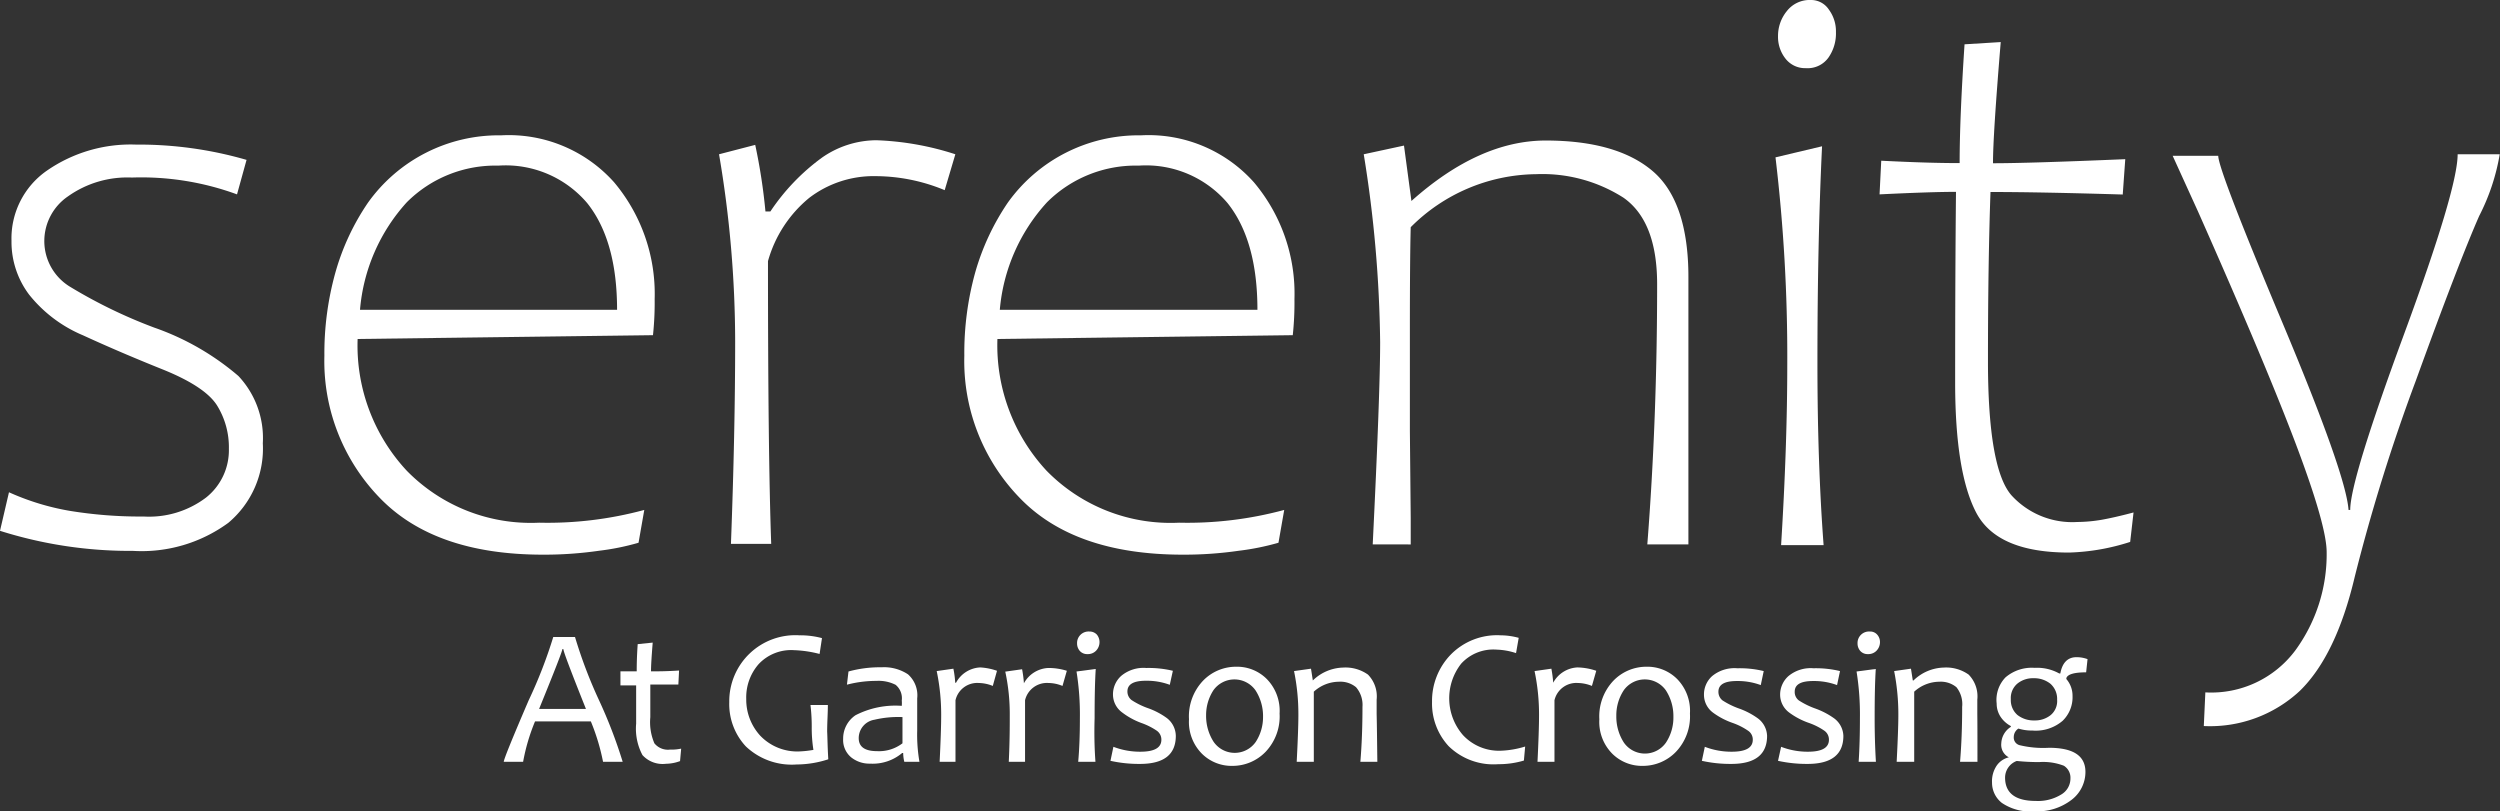
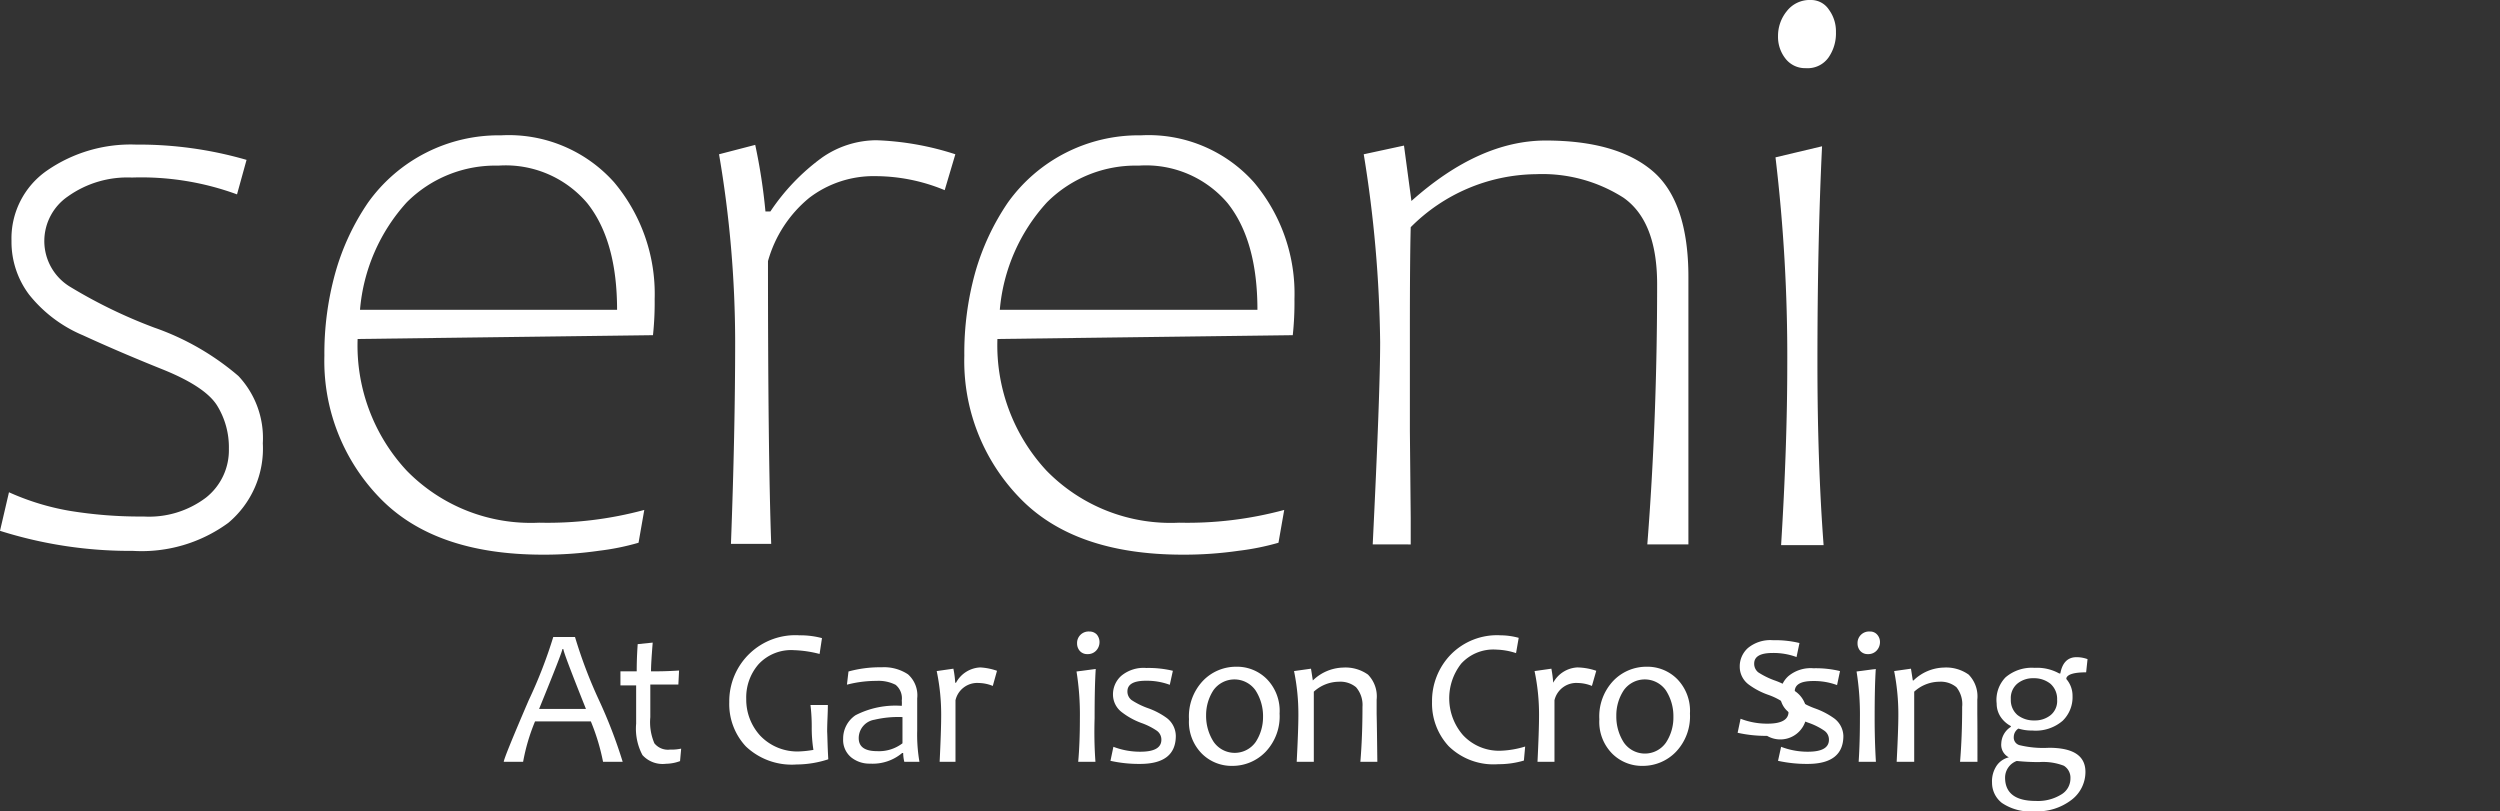
<svg xmlns="http://www.w3.org/2000/svg" viewBox="0 0 178.26 57.86">
  <rect x="0" y="0" width="178.26" height="57.86" fill="#333333" stroke="none" />
  <defs>
    <style>.cls-1{fill:#fff;}</style>
  </defs>
  <g id="Layer_2" data-name="Layer 2">
    <g id="Layer_1-2" data-name="Layer 1">
      <path class="cls-1" d="M0,37.85.64,35.1a17.84,17.84,0,0,0,4.3,1.32,31.15,31.15,0,0,0,5.31.41,6.73,6.73,0,0,0,4.44-1.35A4.31,4.31,0,0,0,16.32,32a5.66,5.66,0,0,0-.85-3.1q-.86-1.35-3.9-2.57T5.92,23.91A9.71,9.71,0,0,1,2.07,21,6.25,6.25,0,0,1,.82,17.17a5.88,5.88,0,0,1,2.52-5A10.49,10.49,0,0,1,9.7,10.31a27.59,27.59,0,0,1,7.88,1.09l-.68,2.46a19.82,19.82,0,0,0-7.5-1.2A7.3,7.3,0,0,0,4.85,14a3.86,3.86,0,0,0-1.69,3.16A3.81,3.81,0,0,0,5,20.45a35.63,35.63,0,0,0,6,2.91,18.64,18.64,0,0,1,6,3.45,6.46,6.46,0,0,1,1.74,4.8,6.91,6.91,0,0,1-2.46,5.67,10.46,10.46,0,0,1-6.8,2A30.73,30.73,0,0,1,0,37.85Z" />
      <path class="cls-1" d="M25.5,24.17A13.1,13.1,0,0,0,29,33.56a12.37,12.37,0,0,0,9.44,3.71,26.39,26.39,0,0,0,7.5-.91l-.41,2.34a17.44,17.44,0,0,1-2.81.57,27.36,27.36,0,0,1-4,.28q-7.77,0-11.68-4.09a14,14,0,0,1-3.91-10.09,21.46,21.46,0,0,1,.78-5.92,17,17,0,0,1,2.33-5,11.45,11.45,0,0,1,9.49-4.8A10.07,10.07,0,0,1,43.79,13a12.36,12.36,0,0,1,2.89,8.32,22.06,22.06,0,0,1-.12,2.58Zm.17-2.08H44q0-4.95-2.14-7.62a7.63,7.63,0,0,0-6.33-2.66A8.92,8.92,0,0,0,29,14.43,13,13,0,0,0,25.67,22.09Z" />
      <path class="cls-1" d="M67.36,13.56a12.92,12.92,0,0,0-4.93-1,7.55,7.55,0,0,0-4.73,1.55,8.94,8.94,0,0,0-2.94,4.51q0,13.77.23,20.16H52.12q.3-8,.3-14.42A79.75,79.75,0,0,0,51.27,11l2.58-.67a40.6,40.6,0,0,1,.73,4.75h.35a15.13,15.13,0,0,1,3.68-3.84A6.83,6.83,0,0,1,62.49,10a20.48,20.48,0,0,1,5.63,1Z" />
      <path class="cls-1" d="M71.12,24.17a13.14,13.14,0,0,0,3.5,9.39,12.37,12.37,0,0,0,9.45,3.71,26.44,26.44,0,0,0,7.5-.91l-.41,2.34a17.86,17.86,0,0,1-2.82.57,27.27,27.27,0,0,1-4,.28c-5.17,0-9.07-1.36-11.67-4.09a14,14,0,0,1-3.91-10.09,21.47,21.47,0,0,1,.77-5.92,17.22,17.22,0,0,1,2.33-5,11.46,11.46,0,0,1,9.49-4.8A10.07,10.07,0,0,1,89.41,13a12.31,12.31,0,0,1,2.89,8.32,22.06,22.06,0,0,1-.12,2.58Zm.17-2.08H89.66q0-4.95-2.14-7.62a7.63,7.63,0,0,0-6.32-2.66,8.94,8.94,0,0,0-6.55,2.62A13,13,0,0,0,71.29,22.09Z" />
      <path class="cls-1" d="M100.64,14.33h0q4.82-4.3,9.56-4.31c3.37,0,5.92.72,7.63,2.17s2.56,4,2.56,7.56l0,2.11c0,.33,0,.83,0,1.49,0,2.38,0,4.31,0,5.77l0,9.7h-2.93q.7-8.94.7-18.55,0-4.5-2.41-6.18a10.76,10.76,0,0,0-6.23-1.67,12.79,12.79,0,0,0-8.93,3.78q-.06,2.14-.06,7.33c0,2.53,0,4.94,0,7.2l.06,6.21c0,.41,0,1,0,1.88H97.88q.53-10.82.53-14.42A88.82,88.82,0,0,0,97.24,11l2.87-.62Z" />
      <path class="cls-1" d="M126.6,11.22l3.32-.79q-.33,6.83-.33,15.44,0,7.14.44,13H127q.44-7.09.44-12.95A119.76,119.76,0,0,0,126.6,11.22ZM130.41.69a2.6,2.6,0,0,1,.5,1.6,3,3,0,0,1-.53,1.81,1.82,1.82,0,0,1-1.61.76,1.77,1.77,0,0,1-1.45-.67,2.5,2.5,0,0,1-.54-1.61,2.79,2.79,0,0,1,.63-1.79A2.06,2.06,0,0,1,129.12,0,1.52,1.52,0,0,1,130.41.69Z" />
-       <path class="cls-1" d="M151.89,38.64a15.54,15.54,0,0,1-4.36.76q-5.13,0-6.62-2.85t-1.5-9.19q0-7.66.06-13.68c-1.17,0-3,.06-5.45.18l.12-2.4c2.17.11,4,.17,5.59.17q0-3.2.35-8.47L142.66,3q-.56,6.76-.55,8.64,2.55,0,9.43-.29l-.18,2.52q-6-.18-9.43-.18-.18,5.13-.18,12.07c0,5.08.56,8.26,1.66,9.54a5.86,5.86,0,0,0,4.7,1.92,10.86,10.86,0,0,0,1.76-.16c.61-.11,1.36-.28,2.26-.52Z" />
-       <path class="cls-1" d="M157.14,51.77l.11-2.4a7.48,7.48,0,0,0,6.42-3,11.61,11.61,0,0,0,2.23-7q0-1.87-2.16-7.61t-7-16.65l-1.82-4h3.25q0,1,4.56,11.86t4.73,13.39h.12q0-2.12,3.83-12.51T175.24,11h3a15.08,15.08,0,0,1-1.46,4.39q-1.47,3.34-4.52,11.75a131.42,131.42,0,0,0-4.36,14q-1.32,5.58-3.9,8.11A9.39,9.39,0,0,1,157.14,51.77Z" />
      <path class="cls-1" d="M44.4,54.32H43a15.22,15.22,0,0,0-.87-2.88H38.15a14,14,0,0,0-.85,2.88H35.92c0-.17.59-1.62,1.77-4.37a33.67,33.67,0,0,0,1.76-4.53H41a33.58,33.58,0,0,0,1.69,4.46A34.79,34.79,0,0,1,44.4,54.32Zm-2.62-3.77c-1.07-2.68-1.61-4.1-1.61-4.27H40.1c0,.14-.56,1.57-1.66,4.27Z" />
      <path class="cls-1" d="M48.57,53.38l-.08.89a3,3,0,0,1-1,.19,1.94,1.94,0,0,1-1.68-.62,4,4,0,0,1-.45-2.24c0-.7,0-1.61,0-2.73l-1.12,0,0-1c.43,0,.82,0,1.16,0,0-.27,0-.92.07-1.94l1.07-.11c-.08,1-.12,1.64-.12,2.05.45,0,1.11,0,2-.06l-.05,1c-.82,0-1.47,0-2,0,0,.69,0,1.47,0,2.33a3.82,3.82,0,0,0,.29,1.86,1.24,1.24,0,0,0,1.11.45A3.34,3.34,0,0,0,48.57,53.38Z" />
      <path class="cls-1" d="M59.06,54.14a7.33,7.33,0,0,1-2.26.37,4.75,4.75,0,0,1-3.62-1.29A4.42,4.42,0,0,1,52,50.06a4.71,4.71,0,0,1,5-4.76,6,6,0,0,1,1.61.2l-.17,1.13a8.22,8.22,0,0,0-1.82-.27,3.17,3.17,0,0,0-2.53,1,3.6,3.6,0,0,0-.88,2.48,3.81,3.81,0,0,0,1,2.62A3.65,3.65,0,0,0,57,53.58a7.37,7.37,0,0,0,1-.11,10,10,0,0,1-.12-1.65,13,13,0,0,0-.09-1.55h1.24c0,.6-.05,1.23-.05,1.9C59,52.46,59,53.12,59.06,54.14Z" />
      <path class="cls-1" d="M65.56,54.32l-1.08,0a2.86,2.86,0,0,1-.08-.63h-.07a3.26,3.26,0,0,1-2.29.76A2.07,2.07,0,0,1,60.69,54a1.61,1.61,0,0,1-.57-1.32A2,2,0,0,1,61,51a6.21,6.21,0,0,1,3.3-.67,2.18,2.18,0,0,0,0-.38,1.24,1.24,0,0,0-.44-1.12,2.68,2.68,0,0,0-1.36-.28,8.31,8.31,0,0,0-2.11.27l.11-.94a8.45,8.45,0,0,1,2.36-.3,3.09,3.09,0,0,1,1.88.5,2,2,0,0,1,.66,1.72c0,.21,0,.6,0,1.16s0,.94,0,1.13A11.31,11.31,0,0,0,65.56,54.32ZM64.35,53c0-.7,0-1.32,0-1.87a7.48,7.48,0,0,0-2,.19,1.33,1.33,0,0,0-1.12,1.31c0,.62.43.93,1.31.93A2.75,2.75,0,0,0,64.35,53Z" />
      <path class="cls-1" d="M71.09,47.83l-.3,1.08a2.76,2.76,0,0,0-1-.21,1.59,1.59,0,0,0-1.66,1.23c0,2.09,0,3.56,0,4.39H67c.07-1.44.11-2.56.11-3.36a15,15,0,0,0-.32-3.11l1.19-.17a6.89,6.89,0,0,1,.13,1h.06a2.07,2.07,0,0,1,1.72-1.09A4.33,4.33,0,0,1,71.09,47.83Z" />
-       <path class="cls-1" d="M76.07,47.83l-.31,1.08a2.67,2.67,0,0,0-1-.21,1.6,1.6,0,0,0-1.67,1.23c0,2.09,0,3.56,0,4.39H71.93C72,52.88,72,51.76,72,51a14.33,14.33,0,0,0-.32-3.11l1.2-.17a8.72,8.72,0,0,1,.13,1h0a2.09,2.09,0,0,1,1.73-1.09A4.33,4.33,0,0,1,76.07,47.83Z" />
      <path class="cls-1" d="M78.11,54.32H76.88Q77,53,77,51.2a19.32,19.32,0,0,0-.24-3.32l1.37-.18c-.06.95-.08,2.12-.08,3.5Q78,52.83,78.11,54.32Zm.29-8.54a.88.88,0,0,1-.23.6.8.8,0,0,1-.63.26.69.69,0,0,1-.54-.22.8.8,0,0,1-.2-.54.82.82,0,0,1,.88-.85.7.7,0,0,1,.53.22A.84.84,0,0,1,78.4,45.78Z" />
      <path class="cls-1" d="M83.84,52.47c0,1.33-.85,2-2.55,2a9.36,9.36,0,0,1-2.11-.22l.21-1a5.3,5.3,0,0,0,1.93.35c1,0,1.49-.29,1.49-.85a.77.77,0,0,0-.33-.65,4.79,4.79,0,0,0-1.1-.55A5.24,5.24,0,0,1,80,50.79a1.58,1.58,0,0,1-.64-1.27,1.77,1.77,0,0,1,.59-1.33,2.48,2.48,0,0,1,1.79-.56,7.42,7.42,0,0,1,1.89.2l-.22,1a4.69,4.69,0,0,0-1.7-.29c-.88,0-1.32.25-1.32.76a.76.76,0,0,0,.3.62,5.4,5.4,0,0,0,1.15.57,5.22,5.22,0,0,1,1.36.71A1.63,1.63,0,0,1,83.84,52.47Z" />
      <path class="cls-1" d="M91.24,50.88a3.66,3.66,0,0,1-1,2.73,3.27,3.27,0,0,1-2.36,1,3,3,0,0,1-2.18-.87,3.21,3.21,0,0,1-.92-2.45,3.69,3.69,0,0,1,1-2.75,3.27,3.27,0,0,1,2.37-1,3,3,0,0,1,2.18.88A3.24,3.24,0,0,1,91.24,50.88Zm-1.18.24a3.38,3.38,0,0,0-.54-1.9,1.84,1.84,0,0,0-3,0A3.25,3.25,0,0,0,86,51a3.41,3.41,0,0,0,.54,1.9,1.83,1.83,0,0,0,3,0A3.24,3.24,0,0,0,90.06,51.12Z" />
      <path class="cls-1" d="M98.21,54.32H97c.1-1.2.15-2.51.15-3.92A1.93,1.93,0,0,0,96.69,49a1.75,1.75,0,0,0-1.22-.39,2.68,2.68,0,0,0-1.79.71c0,1.55,0,3.23,0,5H92.46q.12-2.32.12-3.36a15.19,15.19,0,0,0-.31-3.11l1.21-.17.13.84h0a3.21,3.21,0,0,1,2.17-.92,2.77,2.77,0,0,1,1.76.5,2.22,2.22,0,0,1,.62,1.79c0,.09,0,.26,0,.51s0,.43,0,.52C98.18,51.68,98.19,52.81,98.21,54.32Z" />
      <path class="cls-1" d="M108.75,53.23l-.09,1a6.27,6.27,0,0,1-1.83.26,4.57,4.57,0,0,1-3.54-1.29,4.48,4.48,0,0,1-1.18-3.15,4.75,4.75,0,0,1,1.32-3.36A4.62,4.62,0,0,1,107,45.3a5,5,0,0,1,1.29.18l-.19,1.09a4.88,4.88,0,0,0-1.4-.25,3.1,3.1,0,0,0-2.51,1,4,4,0,0,0,.13,5.1A3.51,3.51,0,0,0,107,53.53,6.66,6.66,0,0,0,108.75,53.23Z" />
      <path class="cls-1" d="M113.82,47.83l-.31,1.08a2.75,2.75,0,0,0-1-.21,1.6,1.6,0,0,0-1.67,1.23c0,2.09,0,3.56,0,4.39h-1.21c.07-1.44.11-2.56.11-3.36a15,15,0,0,0-.32-3.11l1.2-.17a8.72,8.72,0,0,1,.13,1h0a2.08,2.08,0,0,1,1.72-1.09A4.39,4.39,0,0,1,113.82,47.83Z" />
      <path class="cls-1" d="M120.5,50.88a3.66,3.66,0,0,1-1,2.73,3.27,3.27,0,0,1-2.36,1,3,3,0,0,1-2.18-.87,3.21,3.21,0,0,1-.92-2.45,3.69,3.69,0,0,1,1-2.75,3.27,3.27,0,0,1,2.37-1,3,3,0,0,1,2.18.88A3.24,3.24,0,0,1,120.5,50.88Zm-1.18.24a3.38,3.38,0,0,0-.54-1.9,1.84,1.84,0,0,0-3,0,3.25,3.25,0,0,0-.53,1.83,3.41,3.41,0,0,0,.54,1.9,1.83,1.83,0,0,0,3,0A3.24,3.24,0,0,0,119.32,51.12Z" />
-       <path class="cls-1" d="M126,52.47c0,1.33-.85,2-2.55,2a9.33,9.33,0,0,1-2.1-.22l.21-1a5.26,5.26,0,0,0,1.93.35c1,0,1.49-.29,1.49-.85a.75.75,0,0,0-.34-.65,4.67,4.67,0,0,0-1.09-.55,5.24,5.24,0,0,1-1.41-.74,1.58,1.58,0,0,1-.64-1.27,1.76,1.76,0,0,1,.58-1.33,2.51,2.51,0,0,1,1.8-.56,7.28,7.28,0,0,1,1.88.2l-.21,1a4.71,4.71,0,0,0-1.71-.29c-.87,0-1.31.25-1.31.76a.78.78,0,0,0,.29.62,5.67,5.67,0,0,0,1.15.57,5.32,5.32,0,0,1,1.37.71A1.62,1.62,0,0,1,126,52.47Z" />
+       <path class="cls-1" d="M126,52.47a9.33,9.33,0,0,1-2.1-.22l.21-1a5.26,5.26,0,0,0,1.93.35c1,0,1.49-.29,1.49-.85a.75.75,0,0,0-.34-.65,4.67,4.67,0,0,0-1.09-.55,5.24,5.24,0,0,1-1.41-.74,1.58,1.58,0,0,1-.64-1.27,1.76,1.76,0,0,1,.58-1.33,2.51,2.51,0,0,1,1.8-.56,7.28,7.28,0,0,1,1.88.2l-.21,1a4.71,4.71,0,0,0-1.71-.29c-.87,0-1.31.25-1.31.76a.78.78,0,0,0,.29.62,5.67,5.67,0,0,0,1.15.57,5.32,5.32,0,0,1,1.37.71A1.62,1.62,0,0,1,126,52.47Z" />
      <path class="cls-1" d="M131.44,52.47c0,1.33-.85,2-2.55,2a9.49,9.49,0,0,1-2.11-.22l.22-1a5.24,5.24,0,0,0,1.92.35c1,0,1.49-.29,1.49-.85a.77.77,0,0,0-.33-.65,4.67,4.67,0,0,0-1.09-.55,5.24,5.24,0,0,1-1.41-.74,1.59,1.59,0,0,1-.65-1.27,1.77,1.77,0,0,1,.59-1.33,2.48,2.48,0,0,1,1.79-.56,7.31,7.31,0,0,1,1.89.2l-.21,1a4.71,4.71,0,0,0-1.71-.29c-.88,0-1.31.25-1.31.76a.75.75,0,0,0,.29.62,5.67,5.67,0,0,0,1.15.57,5.49,5.49,0,0,1,1.37.71A1.62,1.62,0,0,1,131.44,52.47Z" />
      <path class="cls-1" d="M133.76,54.32h-1.23q.09-1.37.09-3.12a19.32,19.32,0,0,0-.24-3.32l1.37-.18c-.06.95-.08,2.12-.08,3.5Q133.67,52.83,133.76,54.32Zm.29-8.54a.88.88,0,0,1-.23.6.8.8,0,0,1-.63.26.69.69,0,0,1-.54-.22.8.8,0,0,1-.2-.54.82.82,0,0,1,.88-.85.66.66,0,0,1,.52.22A.79.79,0,0,1,134.05,45.78Z" />
      <path class="cls-1" d="M141,54.32h-1.24c.1-1.2.15-2.51.15-3.92A1.93,1.93,0,0,0,139.5,49a1.75,1.75,0,0,0-1.22-.39,2.68,2.68,0,0,0-1.79.71q0,2.32,0,5h-1.25q.12-2.32.12-3.36a15.92,15.92,0,0,0-.3-3.11l1.2-.17.13.84h.05a3.21,3.21,0,0,1,2.17-.92,2.77,2.77,0,0,1,1.76.5,2.22,2.22,0,0,1,.62,1.79c0,.09,0,.26,0,.51s0,.43,0,.52C141,51.68,141,52.81,141,54.32Z" />
      <path class="cls-1" d="M148.85,47l-.1.94c-.85,0-1.32.14-1.41.41v.07a1.81,1.81,0,0,1,.44,1.21,2.34,2.34,0,0,1-.7,1.76,2.94,2.94,0,0,1-2.16.7,3.22,3.22,0,0,1-1-.14.72.72,0,0,0-.33.6.56.56,0,0,0,.4.58,7.18,7.18,0,0,0,2.11.19c1.73,0,2.6.57,2.6,1.72a2.5,2.5,0,0,1-1,2,4,4,0,0,1-2.61.81,3.63,3.63,0,0,1-2.35-.6,1.83,1.83,0,0,1-.7-1.44,2,2,0,0,1,.34-1.23,1.47,1.47,0,0,1,.86-.58V54a1,1,0,0,1-.54-1,1.46,1.46,0,0,1,.68-1.17v-.06a2,2,0,0,1-.69-.6,1.7,1.7,0,0,1-.32-1A2.31,2.31,0,0,1,143,48.3a2.88,2.88,0,0,1,2.08-.68,3.24,3.24,0,0,1,1.75.4h.08c.14-.77.53-1.16,1.15-1.16A2.21,2.21,0,0,1,148.85,47Zm-1.22,8.51a1,1,0,0,0-.47-.91,4.09,4.09,0,0,0-1.76-.26,15.7,15.7,0,0,1-1.6-.08,1.27,1.27,0,0,0-.83,1.18c0,1.11.73,1.67,2.19,1.67a3.15,3.15,0,0,0,1.8-.45A1.32,1.32,0,0,0,147.63,55.48Zm-.95-5.6a1.44,1.44,0,0,0-.47-1.15,1.86,1.86,0,0,0-1.21-.4,1.75,1.75,0,0,0-1.16.39,1.34,1.34,0,0,0-.46,1.1,1.4,1.4,0,0,0,.47,1.13,1.88,1.88,0,0,0,1.22.39,1.77,1.77,0,0,0,1.15-.38A1.3,1.3,0,0,0,146.68,49.88Z" />
    </g>
  </g>
</svg>